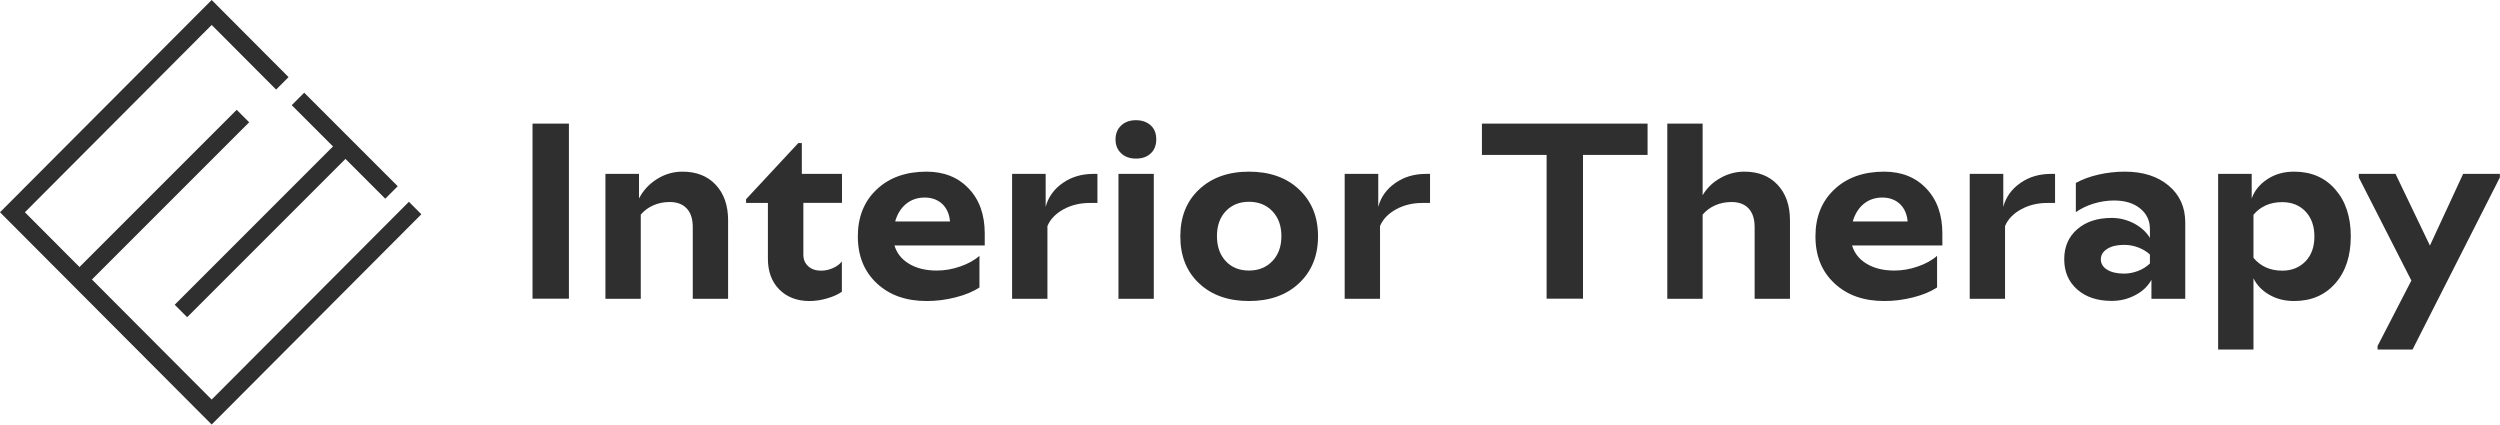
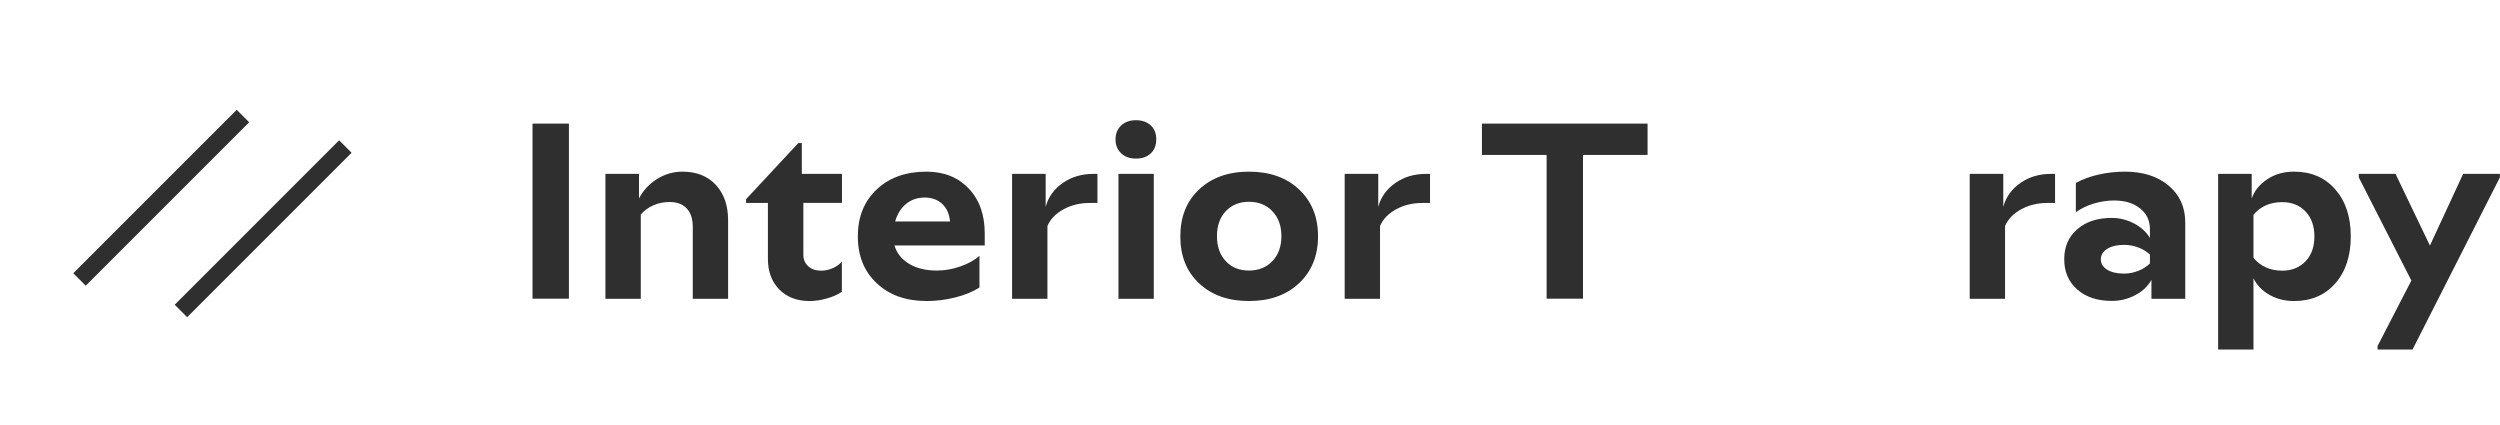
<svg xmlns="http://www.w3.org/2000/svg" width="212" height="36" viewBox="0 0 212 36" fill="none">
  <path d="M45.158 25.338V10.482H48.244V25.328H45.158V25.338Z" fill="#2F2F2F" />
  <path d="M57.871 14.556C59.055 14.556 60.001 14.925 60.698 15.674C61.395 16.423 61.743 17.421 61.743 18.679V25.338H58.747V19.258C58.747 18.569 58.578 18.04 58.229 17.671C57.891 17.311 57.403 17.131 56.795 17.131C56.298 17.131 55.83 17.221 55.402 17.411C54.974 17.601 54.625 17.86 54.337 18.2V25.338H51.34V14.745H54.187V16.832C54.536 16.153 55.043 15.604 55.71 15.185C56.377 14.765 57.094 14.556 57.871 14.556Z" fill="#2F2F2F" />
  <path d="M71.4 17.201H68.125V21.604C68.125 22.003 68.264 22.333 68.543 22.582C68.822 22.832 69.18 22.952 69.628 22.952C69.966 22.952 70.295 22.882 70.614 22.742C70.942 22.602 71.201 22.413 71.39 22.173V24.739C71.052 24.978 70.624 25.168 70.116 25.308C69.608 25.458 69.12 25.527 68.642 25.527C67.587 25.527 66.731 25.198 66.084 24.549C65.437 23.89 65.118 23.022 65.118 21.943V17.211H63.267V16.892L67.697 12.13H67.995V14.745H71.4V17.201Z" fill="#2F2F2F" />
  <path d="M83.506 19.797V20.815H75.85C76.049 21.474 76.457 21.993 77.095 22.373C77.722 22.752 78.508 22.942 79.434 22.942C80.091 22.942 80.758 22.832 81.415 22.602C82.082 22.373 82.63 22.073 83.058 21.694V24.379C82.52 24.729 81.853 25.008 81.027 25.218C80.201 25.428 79.394 25.527 78.588 25.527C76.826 25.527 75.422 25.028 74.347 24.02C73.272 23.012 72.744 21.694 72.744 20.037C72.744 18.389 73.282 17.062 74.347 16.063C75.412 15.055 76.826 14.556 78.568 14.556C80.051 14.556 81.246 15.035 82.152 15.993C83.058 16.942 83.506 18.22 83.506 19.797ZM78.419 16.752C77.801 16.752 77.274 16.932 76.836 17.291C76.398 17.651 76.089 18.15 75.91 18.779H80.559C80.509 18.16 80.29 17.671 79.912 17.301C79.524 16.942 79.026 16.752 78.419 16.752Z" fill="#2F2F2F" />
  <path d="M92.734 14.745H93.063V17.211H92.406C91.58 17.211 90.843 17.391 90.186 17.75C89.529 18.11 89.071 18.579 88.822 19.168V25.338H85.825V14.745H88.673V17.541C88.892 16.712 89.379 16.033 90.126 15.514C90.873 14.995 91.739 14.745 92.734 14.745Z" fill="#2F2F2F" />
  <path d="M97.583 13.008C97.264 13.308 96.856 13.448 96.328 13.448C95.801 13.448 95.392 13.298 95.074 12.998C94.755 12.699 94.596 12.309 94.596 11.82C94.596 11.341 94.755 10.942 95.074 10.642C95.392 10.343 95.811 10.193 96.328 10.193C96.846 10.193 97.264 10.343 97.583 10.632C97.901 10.922 98.051 11.321 98.051 11.81C98.051 12.3 97.901 12.719 97.583 13.008ZM94.845 25.338V14.745H97.842V25.338H94.845Z" fill="#2F2F2F" />
  <path d="M110.156 24.02C109.081 25.028 107.668 25.527 105.915 25.527C104.153 25.527 102.75 25.028 101.684 24.03C100.619 23.032 100.091 21.704 100.091 20.047C100.091 18.389 100.619 17.062 101.684 16.063C102.75 15.065 104.153 14.556 105.915 14.556C107.668 14.556 109.091 15.055 110.156 16.063C111.232 17.072 111.769 18.389 111.769 20.037C111.769 21.684 111.232 23.012 110.156 24.02ZM103.944 22.143C104.442 22.682 105.099 22.942 105.915 22.942C106.732 22.942 107.399 22.672 107.906 22.133C108.414 21.594 108.663 20.895 108.663 20.027C108.663 19.158 108.414 18.459 107.906 17.92C107.399 17.381 106.732 17.111 105.915 17.111C105.099 17.111 104.442 17.381 103.944 17.91C103.446 18.439 103.198 19.148 103.198 20.017C103.198 20.905 103.446 21.614 103.944 22.143Z" fill="#2F2F2F" />
  <path d="M120.938 14.745H121.267V17.211H120.61C119.783 17.211 119.047 17.391 118.389 17.75C117.732 18.11 117.274 18.579 117.026 19.168V25.338H114.029V14.745H116.876V17.541C117.095 16.712 117.583 16.033 118.33 15.514C119.076 14.995 119.933 14.745 120.938 14.745Z" fill="#2F2F2F" />
  <path d="M139.714 10.482V13.138H134.238V25.328H131.152V13.138H125.667V10.482H139.714Z" fill="#2F2F2F" />
-   <path d="M147.917 14.556C149.102 14.556 150.048 14.925 150.744 15.674C151.441 16.423 151.79 17.421 151.79 18.679V25.338H148.793V19.258C148.793 18.569 148.624 18.04 148.276 17.671C147.937 17.311 147.449 17.131 146.842 17.131C146.344 17.131 145.876 17.221 145.448 17.411C145.02 17.601 144.672 17.86 144.383 18.2V25.338H141.386V10.482H144.383V16.552C144.741 15.943 145.249 15.454 145.886 15.095C146.523 14.736 147.2 14.556 147.917 14.556Z" fill="#2F2F2F" />
-   <path d="M164.712 19.797V20.815H157.056C157.255 21.474 157.663 21.993 158.301 22.373C158.928 22.752 159.714 22.942 160.64 22.942C161.297 22.942 161.964 22.832 162.621 22.602C163.288 22.373 163.836 22.073 164.264 21.694V24.379C163.726 24.729 163.059 25.008 162.233 25.218C161.407 25.428 160.6 25.527 159.794 25.527C158.032 25.527 156.628 25.028 155.553 24.02C154.478 23.012 153.95 21.694 153.95 20.037C153.95 18.389 154.488 17.062 155.553 16.063C156.618 15.055 158.032 14.556 159.774 14.556C161.257 14.556 162.452 15.035 163.358 15.993C164.264 16.942 164.712 18.22 164.712 19.797ZM159.625 16.752C159.007 16.752 158.48 16.932 158.042 17.291C157.604 17.651 157.295 18.15 157.116 18.779H161.765C161.715 18.16 161.496 17.671 161.118 17.301C160.73 16.942 160.232 16.752 159.625 16.752Z" fill="#2F2F2F" />
  <path d="M173.941 14.745H174.269V17.211H173.612C172.786 17.211 172.049 17.391 171.392 17.75C170.735 18.11 170.277 18.579 170.028 19.168V25.338H167.032V14.745H169.879V17.541C170.098 16.712 170.586 16.033 171.332 15.514C172.079 14.995 172.935 14.745 173.941 14.745Z" fill="#2F2F2F" />
  <path d="M180.193 14.556C181.736 14.556 182.97 14.955 183.906 15.744C184.842 16.532 185.31 17.571 185.31 18.869V25.338H182.442V23.73C182.144 24.27 181.686 24.709 181.069 25.028C180.451 25.358 179.784 25.517 179.078 25.517C177.863 25.517 176.887 25.198 176.151 24.549C175.414 23.9 175.046 23.052 175.046 21.983C175.046 20.925 175.414 20.077 176.151 19.438C176.887 18.799 177.863 18.479 179.078 18.479C179.735 18.479 180.372 18.639 180.969 18.948C181.566 19.268 182.014 19.677 182.313 20.176V19.428C182.313 18.699 182.034 18.12 181.477 17.671C180.919 17.221 180.183 17.002 179.267 17.002C178.699 17.002 178.122 17.091 177.554 17.261C176.987 17.431 176.479 17.68 176.031 17.99V15.514C176.569 15.215 177.216 14.975 177.953 14.805C178.699 14.636 179.446 14.556 180.193 14.556ZM180.123 23.201C180.531 23.201 180.929 23.122 181.318 22.972C181.706 22.822 182.034 22.612 182.313 22.343V21.584C182.044 21.334 181.716 21.135 181.327 20.985C180.939 20.835 180.541 20.765 180.123 20.765C179.526 20.765 179.048 20.875 178.689 21.105C178.331 21.334 178.152 21.624 178.152 21.993C178.152 22.353 178.331 22.652 178.689 22.872C179.048 23.091 179.526 23.201 180.123 23.201Z" fill="#2F2F2F" />
  <path d="M194.538 14.556C195.992 14.556 197.157 15.055 198.033 16.063C198.909 17.062 199.347 18.389 199.347 20.047C199.347 21.704 198.909 23.032 198.033 24.03C197.157 25.028 195.992 25.527 194.538 25.527C193.772 25.527 193.075 25.358 192.458 25.008C191.84 24.659 191.382 24.19 191.094 23.601V29.641H188.097V14.745H190.944V16.832C191.183 16.153 191.631 15.614 192.288 15.185C192.945 14.755 193.692 14.556 194.538 14.556ZM193.533 22.952C194.349 22.952 195.006 22.682 195.514 22.153C196.022 21.624 196.261 20.915 196.261 20.047C196.261 19.178 196.012 18.469 195.514 17.94C195.016 17.411 194.349 17.141 193.533 17.141C192.507 17.141 191.691 17.501 191.094 18.21V21.864C191.691 22.582 192.507 22.952 193.533 22.952Z" fill="#2F2F2F" />
  <path d="M208.874 14.745H211.99V15.045L204.583 29.641H201.617V29.341L204.484 23.79L200.024 15.045V14.745H203.14L206.057 20.825L208.874 14.745Z" fill="#2F2F2F" />
-   <path d="M17.95 36L0 18L17.95 0L24.47 6.539L23.415 7.597L17.95 2.116L2.111 18L17.95 33.883L34.675 17.111L35.73 18.17L17.95 36Z" fill="#2F2F2F" />
-   <path d="M25.797 7.861L24.739 8.919L32.67 16.849L33.727 15.792L25.797 7.861Z" fill="#2F2F2F" />
  <path d="M20.073 9.312L6.214 23.171L7.272 24.228L21.131 10.369L20.073 9.312Z" fill="#2F2F2F" />
  <path d="M28.757 11.898L14.814 25.841L15.871 26.899L29.815 12.955L28.757 11.898Z" fill="#2F2F2F" />
</svg>